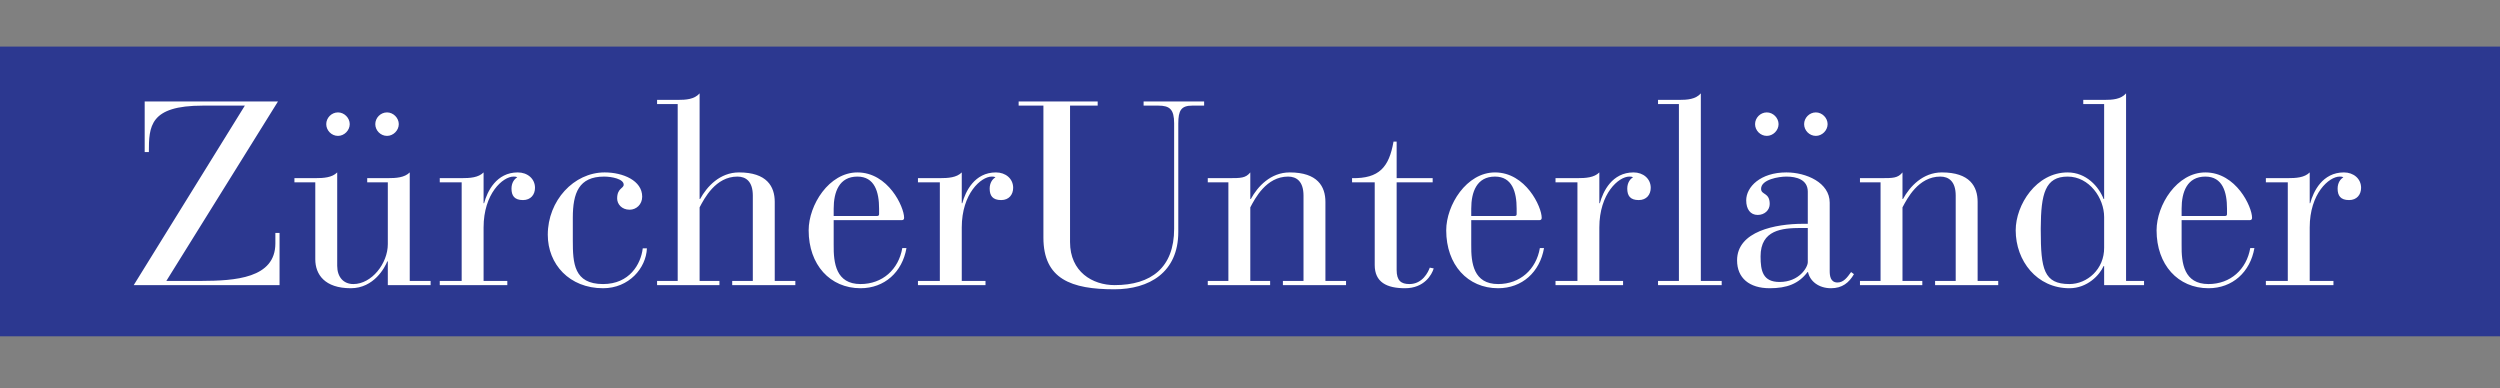
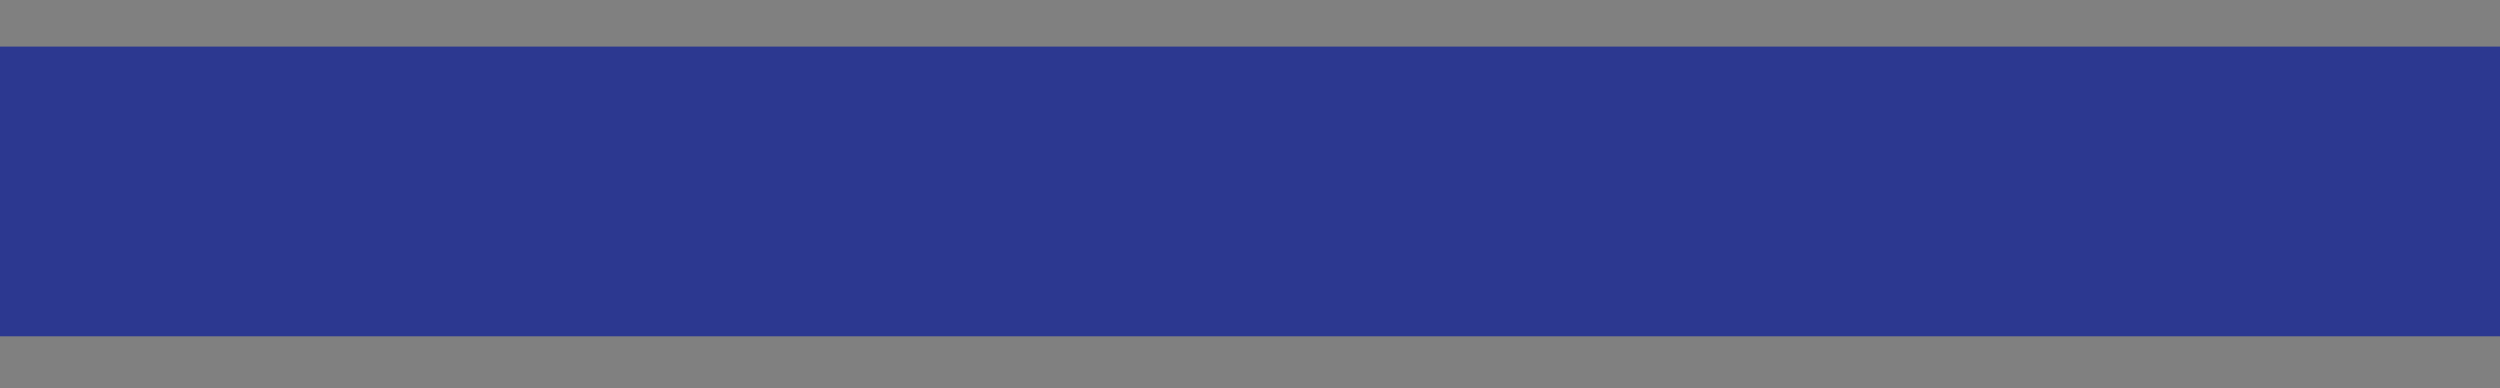
<svg xmlns="http://www.w3.org/2000/svg" width="322px" height="50px" viewBox="0 0 322 50" version="1.1">
  <rect x="0" y="0" width="322" height="50" fill="#808080" stroke="none" />
  <title>assets/images/logos/logo_zuonline</title>
  <g id="Element-Logo" stroke="none" stroke-width="1" fill="none" fill-rule="evenodd">
    <g id="1-Element/Logo/Big/Zürcher-Unterländer">
      <rect id="Size" x="0" y="0" width="322" height="50" />
      <g id="Group-39" transform="translate(0, 6)">
        <polygon id="Fill-1" fill="#2C3890" points="0 37.317 322.346 37.317 322.346 6.94623656e-05 0 6.94623656e-05" />
-         <path d="M141.381,7.068 L141.381,7.603 L137.821,7.603 L137.821,25.179 C137.821,29.009 140.709,30.722 143.564,30.722 C148.273,30.722 151.229,28.471 151.229,23.464 L151.229,9.889 C151.229,8.075 150.656,7.603 149.179,7.603 L147.295,7.603 L147.295,7.068 L155.092,7.068 L155.092,7.603 L153.579,7.603 C152.135,7.603 151.764,8.208 151.764,9.923 L151.764,23.869 C151.764,29.109 148.001,31.261 143.532,31.261 C137.99,31.261 134.391,29.949 134.391,24.608 L134.391,7.603 L131.201,7.603 L131.201,7.068 L141.381,7.068 Z M179.888,12.241 L179.888,16.945 L184.527,16.945 L184.527,17.483 L179.888,17.483 L179.888,28.774 C179.888,30.15 180.461,30.586 181.533,30.586 C183.215,30.586 183.954,29.042 184.156,28.471 L184.661,28.572 C184.425,29.377 183.449,31.124 180.965,31.124 C178.609,31.124 177.064,30.35 177.064,28.135 L177.064,17.483 L174.145,17.483 L174.145,16.945 C177.638,17.011 178.911,15.533 179.484,12.241 L179.888,12.241 Z M110.435,16.208 C114.4,16.208 116.45,20.643 116.45,22.053 C116.45,22.254 116.349,22.355 116.147,22.355 L107.378,22.355 L107.378,25.514 C107.346,27.901 107.68,30.586 110.839,30.586 C113.663,30.586 115.744,28.706 116.216,25.95 L116.753,25.95 C116.216,29.041 113.933,31.124 110.839,31.124 C106.91,31.124 104.155,28.103 104.155,23.666 C104.155,20.406 106.773,16.208 110.435,16.208 Z M52.774,16.207 L52.774,30.184 L55.462,30.184 L55.462,30.722 L49.951,30.722 L49.951,27.665 L49.883,27.665 C49.582,28.437 48.17,31.124 45.18,31.124 C41.82,31.124 40.609,29.344 40.609,27.395 L40.609,17.483 L37.922,17.483 L37.922,16.945 L40.609,16.945 C41.685,16.945 42.76,16.878 43.432,16.207 L43.432,28.235 C43.432,29.68 44.239,30.586 45.515,30.586 C47.868,30.586 49.951,27.933 49.951,25.446 L49.951,17.483 L47.297,17.483 L47.297,16.945 L49.951,16.945 C51.026,16.945 52.101,16.878 52.774,16.207 Z M77.88,16.207 C80.231,16.207 82.715,17.247 82.715,19.33 C82.715,20.34 81.946,21.011 81.102,21.011 C80.062,21.011 79.489,20.271 79.489,19.567 C79.489,18.222 80.331,18.289 80.331,17.786 C80.331,17.047 78.787,16.744 77.81,16.744 C74.552,16.744 73.778,18.86 73.778,22.053 L73.778,24.976 C73.778,27.901 73.914,30.586 77.676,30.586 C81.07,30.586 82.546,28.035 82.785,25.984 L83.322,25.984 C83.22,28.539 81.002,31.124 77.676,31.124 C73.341,31.124 70.554,28.035 70.554,24.237 C70.554,19.835 73.914,16.207 77.88,16.207 Z M192.554,16.208 C196.518,16.208 198.571,20.643 198.571,22.053 C198.571,22.254 198.471,22.355 198.27,22.355 L189.496,22.355 L189.496,25.514 C189.464,27.901 189.799,30.586 192.958,30.586 C195.781,30.586 197.866,28.706 198.335,25.95 L198.87,25.95 C198.335,29.041 196.051,31.124 192.958,31.124 C189.029,31.124 186.273,28.103 186.273,23.666 C186.273,20.406 188.891,16.208 192.554,16.208 Z M273.837,6.026 L273.837,30.184 L276.152,30.184 L276.152,30.722 L271.013,30.722 L271.013,28.268 L270.945,28.268 C270.442,29.412 268.864,31.124 266.544,31.124 C262.345,31.124 259.622,27.597 259.622,23.666 C259.622,20.373 262.277,16.208 266.31,16.208 C268.725,16.208 270.339,18.054 270.945,19.634 L271.013,19.634 L271.013,7.402 L268.324,7.402 L268.324,6.866 L271.013,6.866 C272.087,6.866 273.164,6.797 273.837,6.026 Z M230.087,16.207 C232.641,16.207 235.666,17.516 235.666,20.105 L235.666,28.907 C235.666,29.547 235.767,30.385 236.674,30.385 C237.445,30.385 237.916,29.748 238.421,29.041 L238.788,29.312 C238.151,30.419 237.275,31.124 235.831,31.124 C234.255,31.124 233.112,30.218 232.874,29.041 L232.811,29.041 C231.665,30.554 230.151,31.124 227.938,31.124 C225.316,31.124 223.735,29.813 223.735,27.531 C223.735,23.767 228.744,22.826 232.205,22.826 L232.843,22.826 L232.843,18.692 C232.843,17.113 231.362,16.744 230.087,16.744 C229.11,16.744 226.828,17.113 226.828,18.323 C226.828,19.13 227.938,18.759 227.938,20.271 C227.938,21.079 227.264,21.684 226.392,21.684 C225.448,21.684 224.912,20.944 224.912,19.802 C224.912,18.087 226.728,16.207 230.087,16.207 Z M284.051,16.208 C288.016,16.208 290.066,20.643 290.066,22.053 C290.066,22.254 289.965,22.355 289.764,22.355 L280.992,22.355 L280.992,25.514 C280.956,27.901 281.295,30.586 284.454,30.586 C287.273,30.586 289.359,28.706 289.832,25.95 L290.368,25.95 C289.832,29.041 287.545,31.124 284.454,31.124 C280.522,31.124 277.767,28.103 277.767,23.666 C277.767,20.406 280.388,16.208 284.051,16.208 Z M210.398,16.207 C211.641,16.207 212.614,17.011 212.614,18.19 C212.614,19.061 212.078,19.769 211.069,19.769 C209.959,19.769 209.592,19.197 209.592,18.289 C209.592,17.549 209.959,17.046 210.33,16.845 C210.196,16.744 210.028,16.744 209.859,16.744 C208.483,16.744 205.995,18.928 205.995,23.295 L205.995,30.184 L209.051,30.184 L209.051,30.722 L200.351,30.722 L200.351,30.184 L203.174,30.184 L203.174,17.483 L200.351,17.483 L200.351,16.945 L203.174,16.945 C204.248,16.945 205.325,16.878 205.995,16.207 L205.995,20.171 L206.062,20.171 C206.465,18.659 207.64,16.207 210.398,16.207 Z M301.892,16.207 C303.133,16.207 304.109,17.011 304.109,18.19 C304.109,19.061 303.568,19.769 302.56,19.769 C301.456,19.769 301.085,19.197 301.085,18.289 C301.085,17.549 301.456,17.046 301.823,16.845 C301.689,16.744 301.52,16.744 301.354,16.744 C299.976,16.744 297.491,18.928 297.491,23.295 L297.491,30.184 L300.548,30.184 L300.548,30.722 L291.844,30.722 L291.844,30.184 L294.667,30.184 L294.667,17.483 L291.844,17.483 L291.844,16.945 L294.667,16.945 C295.745,16.945 296.816,16.878 297.491,16.207 L297.491,20.171 L297.556,20.171 C297.958,18.659 299.138,16.207 301.892,16.207 Z M128.278,16.207 C129.523,16.207 130.495,17.011 130.495,18.19 C130.495,19.061 129.958,19.769 128.951,19.769 C127.841,19.769 127.47,19.197 127.47,18.289 C127.47,17.549 127.841,17.046 128.213,16.845 C128.075,16.744 127.909,16.744 127.74,16.744 C126.365,16.744 123.875,18.928 123.875,23.295 L123.875,30.184 L126.933,30.184 L126.933,30.722 L118.233,30.722 L118.233,30.184 L121.052,30.184 L121.052,17.483 L118.233,17.483 L118.233,16.945 L121.052,16.945 C122.13,16.945 123.206,16.878 123.875,16.207 L123.875,20.171 L123.945,20.171 C124.348,18.659 125.521,16.207 128.278,16.207 Z M166.112,16.207 C169.707,16.207 170.714,18.02 170.714,20.003 L170.714,30.184 L173.37,30.184 L173.37,30.722 L165.238,30.722 L165.238,30.184 L167.892,30.184 L167.892,19.197 C167.892,17.35 166.984,16.744 165.911,16.744 C163.088,16.744 161.644,19.567 161.038,20.71 L161.038,30.184 L163.592,30.184 L163.592,30.722 L155.561,30.722 L155.561,30.184 L158.216,30.184 L158.216,17.483 L155.561,17.483 L155.561,16.945 L158.216,16.945 C159.828,16.945 160.432,16.945 161.038,16.207 L161.038,19.635 L161.107,19.635 C161.979,18.02 163.661,16.207 166.112,16.207 Z M250.111,16.207 C253.709,16.207 254.718,18.02 254.718,20.003 L254.718,30.184 L257.371,30.184 L257.371,30.722 L249.24,30.722 L249.24,30.184 L251.895,30.184 L251.895,19.197 C251.895,17.35 250.987,16.744 249.912,16.744 C247.089,16.744 245.645,19.567 245.04,20.71 L245.04,30.184 L247.594,30.184 L247.594,30.722 L239.564,30.722 L239.564,30.184 L242.216,30.184 L242.216,17.483 L239.564,17.483 L239.564,16.945 L242.216,16.945 C243.831,16.945 244.436,16.945 245.04,16.207 L245.04,19.635 L245.105,19.635 C245.98,18.02 247.659,16.207 250.111,16.207 Z M66.687,16.207 C67.931,16.207 68.908,17.011 68.908,18.19 C68.908,19.061 68.367,19.769 67.359,19.769 C66.25,19.769 65.88,19.197 65.88,18.289 C65.88,17.549 66.25,17.046 66.62,16.845 C66.485,16.744 66.318,16.744 66.148,16.744 C64.773,16.744 62.286,18.928 62.286,23.295 L62.286,30.184 L65.342,30.184 L65.342,30.722 L56.641,30.722 L56.641,30.184 L59.463,30.184 L59.463,17.483 L56.641,17.483 L56.641,16.945 L59.463,16.945 C60.539,16.945 61.613,16.878 62.286,16.207 L62.286,20.171 L62.352,20.171 C62.756,18.659 63.932,16.207 66.687,16.207 Z M35.804,7.068 L21.424,30.184 L25.888,30.183 C30.27,30.167 35.468,29.856 35.468,25.344 L35.468,24.002 L36.006,24.002 L36.006,30.722 L17.225,30.722 L31.537,7.604 L26.128,7.604 C19.274,7.604 19.173,10.258 19.173,13.585 L18.635,13.585 L18.635,7.068 L35.804,7.068 Z M90.109,6.026 L90.109,19.634 L90.175,19.634 C91.049,18.02 92.727,16.207 95.18,16.207 C98.778,16.207 99.787,18.02 99.787,20.004 L99.787,30.184 L102.44,30.184 L102.44,30.722 L94.308,30.722 L94.308,30.184 L96.963,30.184 L96.963,19.196 C96.963,17.349 96.055,16.744 94.979,16.744 C92.159,16.744 90.714,19.567 90.109,20.709 L90.109,30.184 L92.663,30.184 L92.663,30.722 L84.631,30.722 L84.631,30.184 L87.287,30.184 L87.287,7.402 L84.631,7.402 L84.631,6.866 L87.287,6.866 C88.359,6.866 89.436,6.797 90.109,6.026 Z M219.067,6.026 L219.067,30.184 L221.754,30.184 L221.754,30.722 L213.554,30.722 L213.554,30.184 L216.244,30.184 L216.244,7.402 L213.554,7.402 L213.554,6.866 L216.244,6.866 C217.316,6.866 218.395,6.797 219.067,6.026 Z M266.31,16.744 C263.415,16.744 262.873,18.959 262.85,23.363 L262.85,23.666 C262.85,28.672 263.249,30.586 266.544,30.586 C268.827,30.586 271.046,28.672 271.013,25.882 L271.013,21.951 C271.013,19.499 269.096,16.744 266.31,16.744 Z M232.843,23.363 L231.947,23.363 C229.556,23.375 226.761,23.585 226.761,27.026 C226.761,28.907 227.063,30.318 229.212,30.318 C231.733,30.318 232.843,28.437 232.843,27.765 L232.843,23.363 Z M192.554,16.744 C190.203,16.744 189.496,18.726 189.496,20.877 L189.496,21.817 L195.11,21.817 C195.278,21.817 195.344,21.717 195.344,21.583 L195.344,20.877 C195.344,18.726 194.771,16.744 192.554,16.744 Z M110.435,16.744 C108.084,16.744 107.378,18.726 107.378,20.877 L107.378,21.817 L112.99,21.817 C113.158,21.817 113.227,21.717 113.227,21.583 L113.227,20.877 C113.227,18.726 112.655,16.744 110.435,16.744 Z M284.051,16.744 C281.7,16.744 280.992,18.726 280.992,20.877 L280.992,21.817 L286.604,21.817 C286.773,21.817 286.838,21.717 286.838,21.583 L286.838,20.877 C286.838,18.726 286.27,16.744 284.051,16.744 Z M43.533,8.478 C44.34,8.478 45.045,9.183 45.045,9.989 C45.045,10.797 44.34,11.502 43.533,11.502 C42.693,11.502 42.021,10.797 42.021,9.989 C42.021,9.183 42.693,8.478 43.533,8.478 Z M49.851,8.478 C50.656,8.478 51.363,9.183 51.363,9.989 C51.363,10.797 50.656,11.502 49.851,11.502 C49.009,11.502 48.337,10.797 48.337,9.989 C48.337,9.183 49.009,8.478 49.851,8.478 Z M227.566,8.478 C228.374,8.478 229.079,9.183 229.079,9.989 C229.079,10.797 228.374,11.501 227.566,11.501 C226.728,11.501 226.053,10.797 226.053,9.989 C226.053,9.183 226.728,8.478 227.566,8.478 Z M233.883,8.478 C234.69,8.478 235.396,9.183 235.396,9.989 C235.396,10.797 234.69,11.501 233.883,11.501 C233.045,11.501 232.371,10.797 232.371,9.989 C232.371,9.183 233.045,8.478 233.883,8.478 Z" id="Combined-Shape" fill="#FFFFFF" />
      </g>
    </g>
  </g>
</svg>